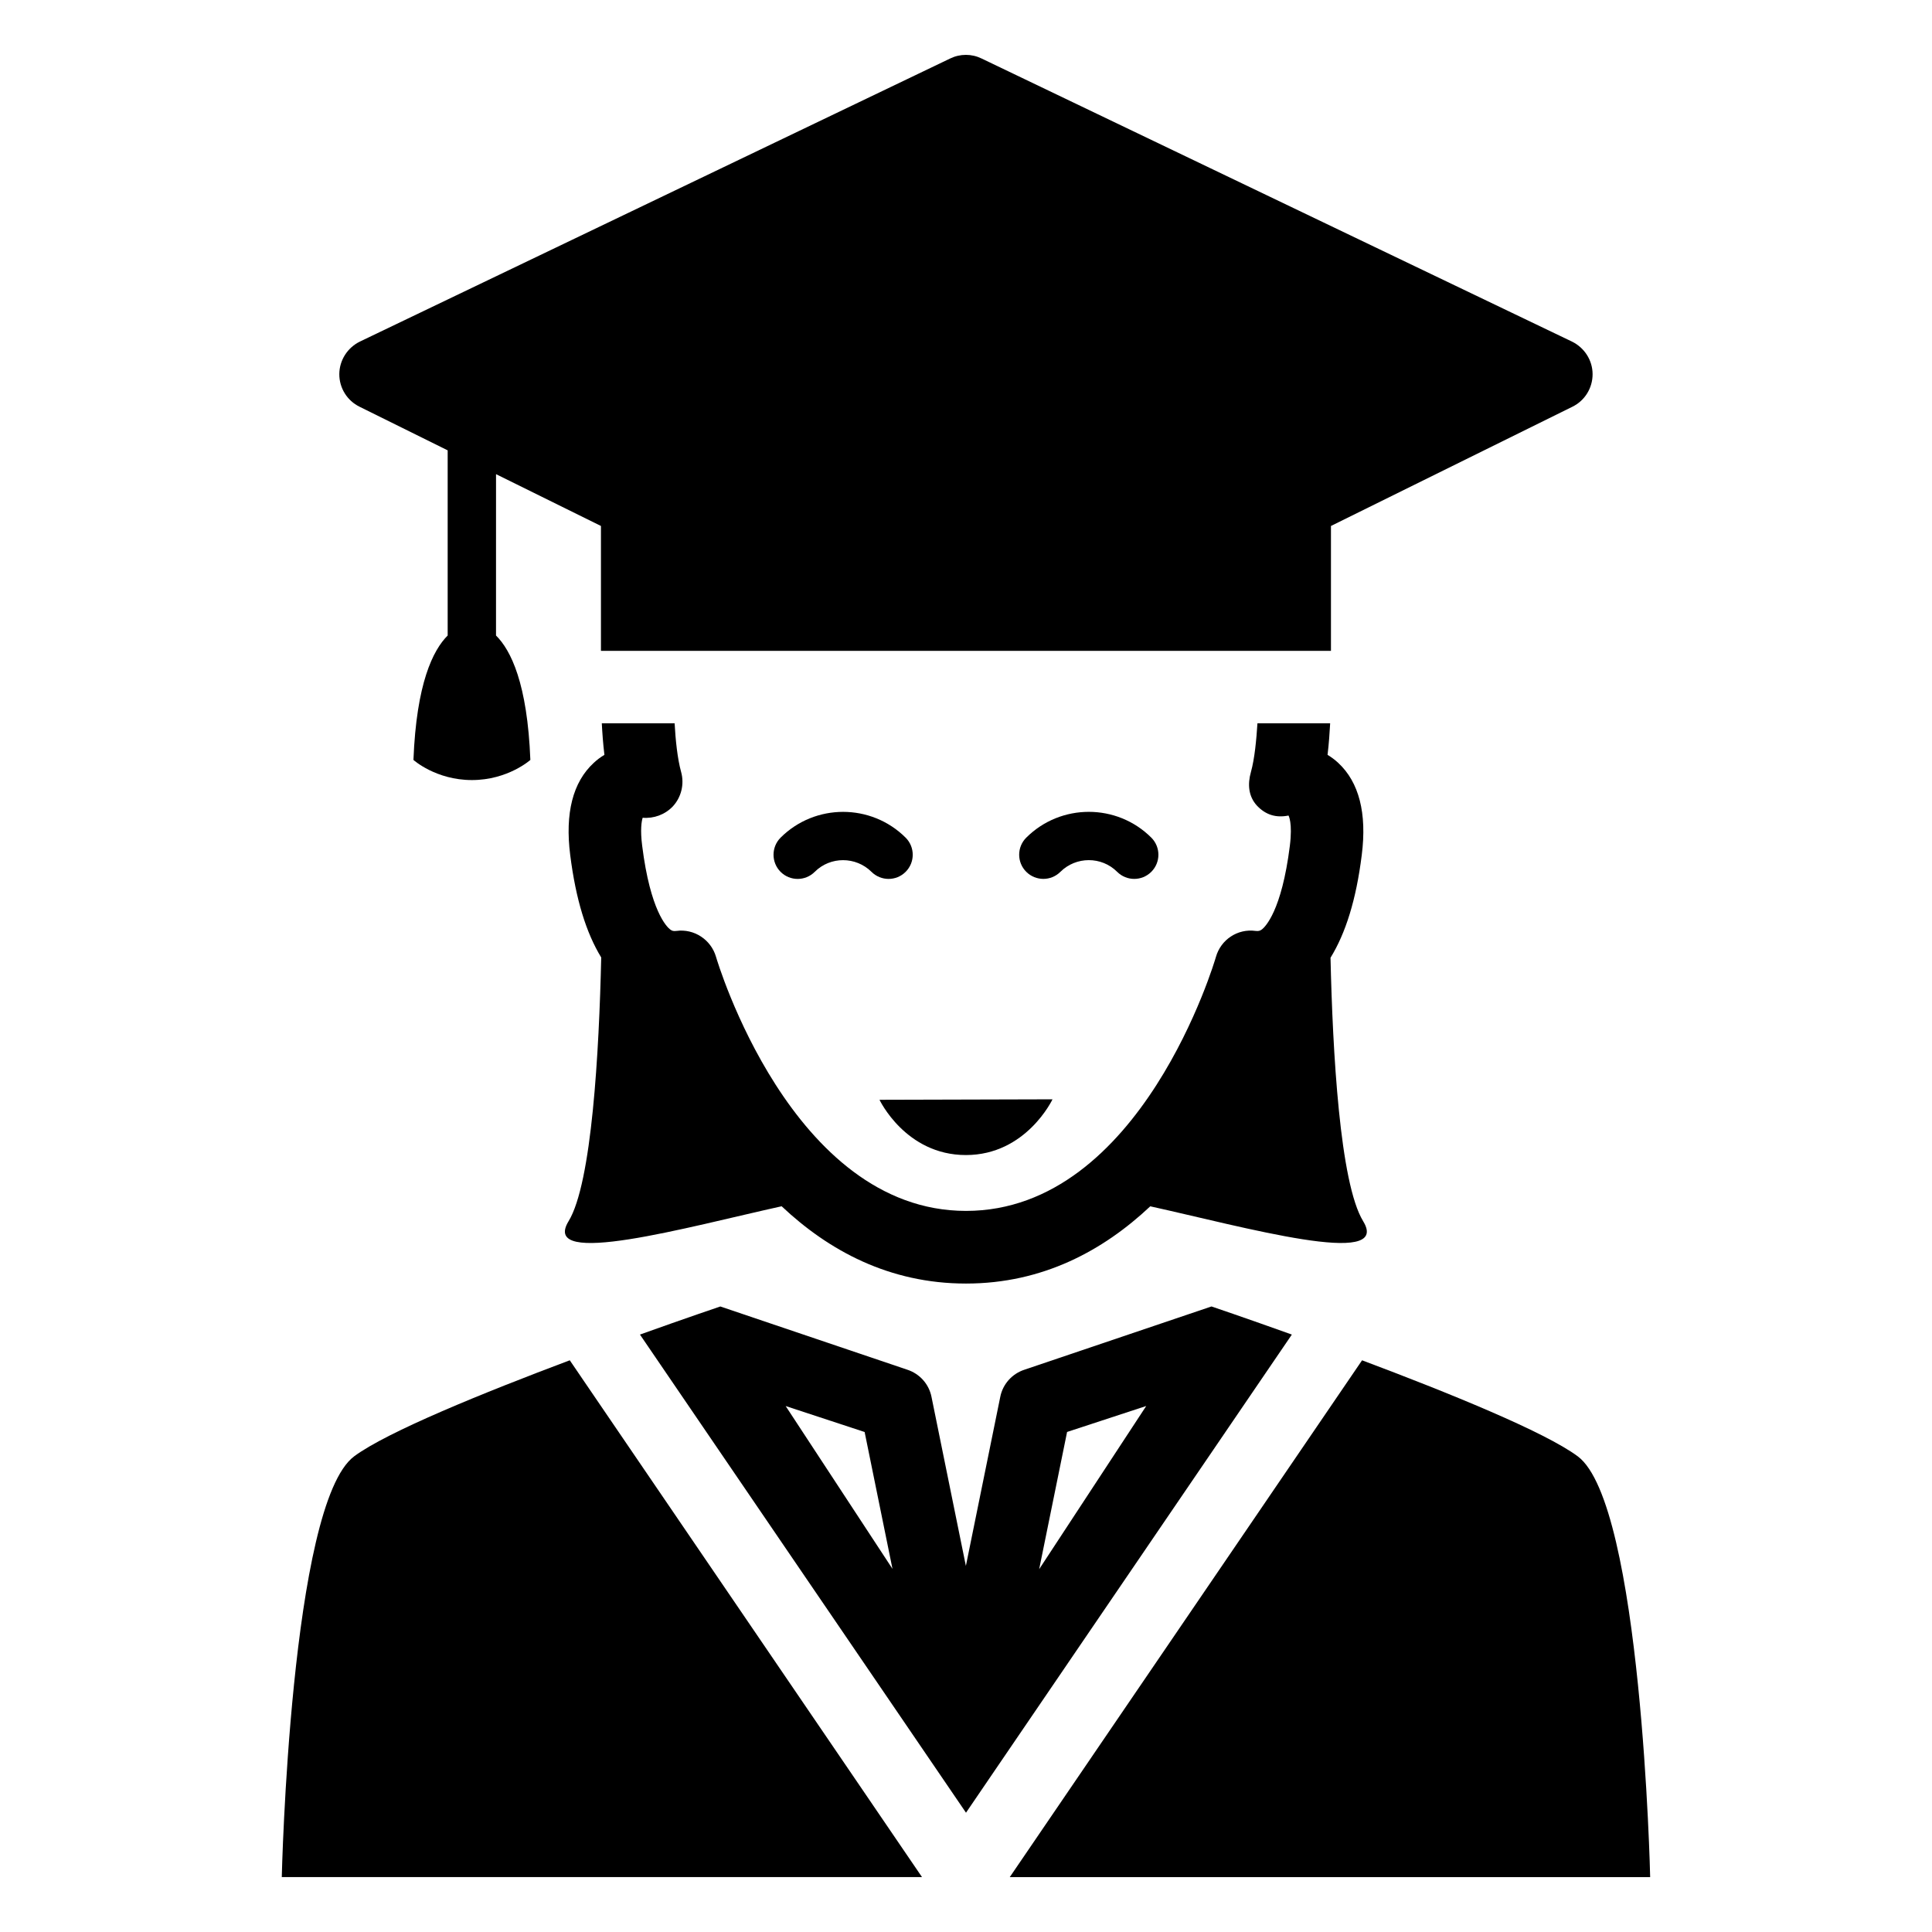
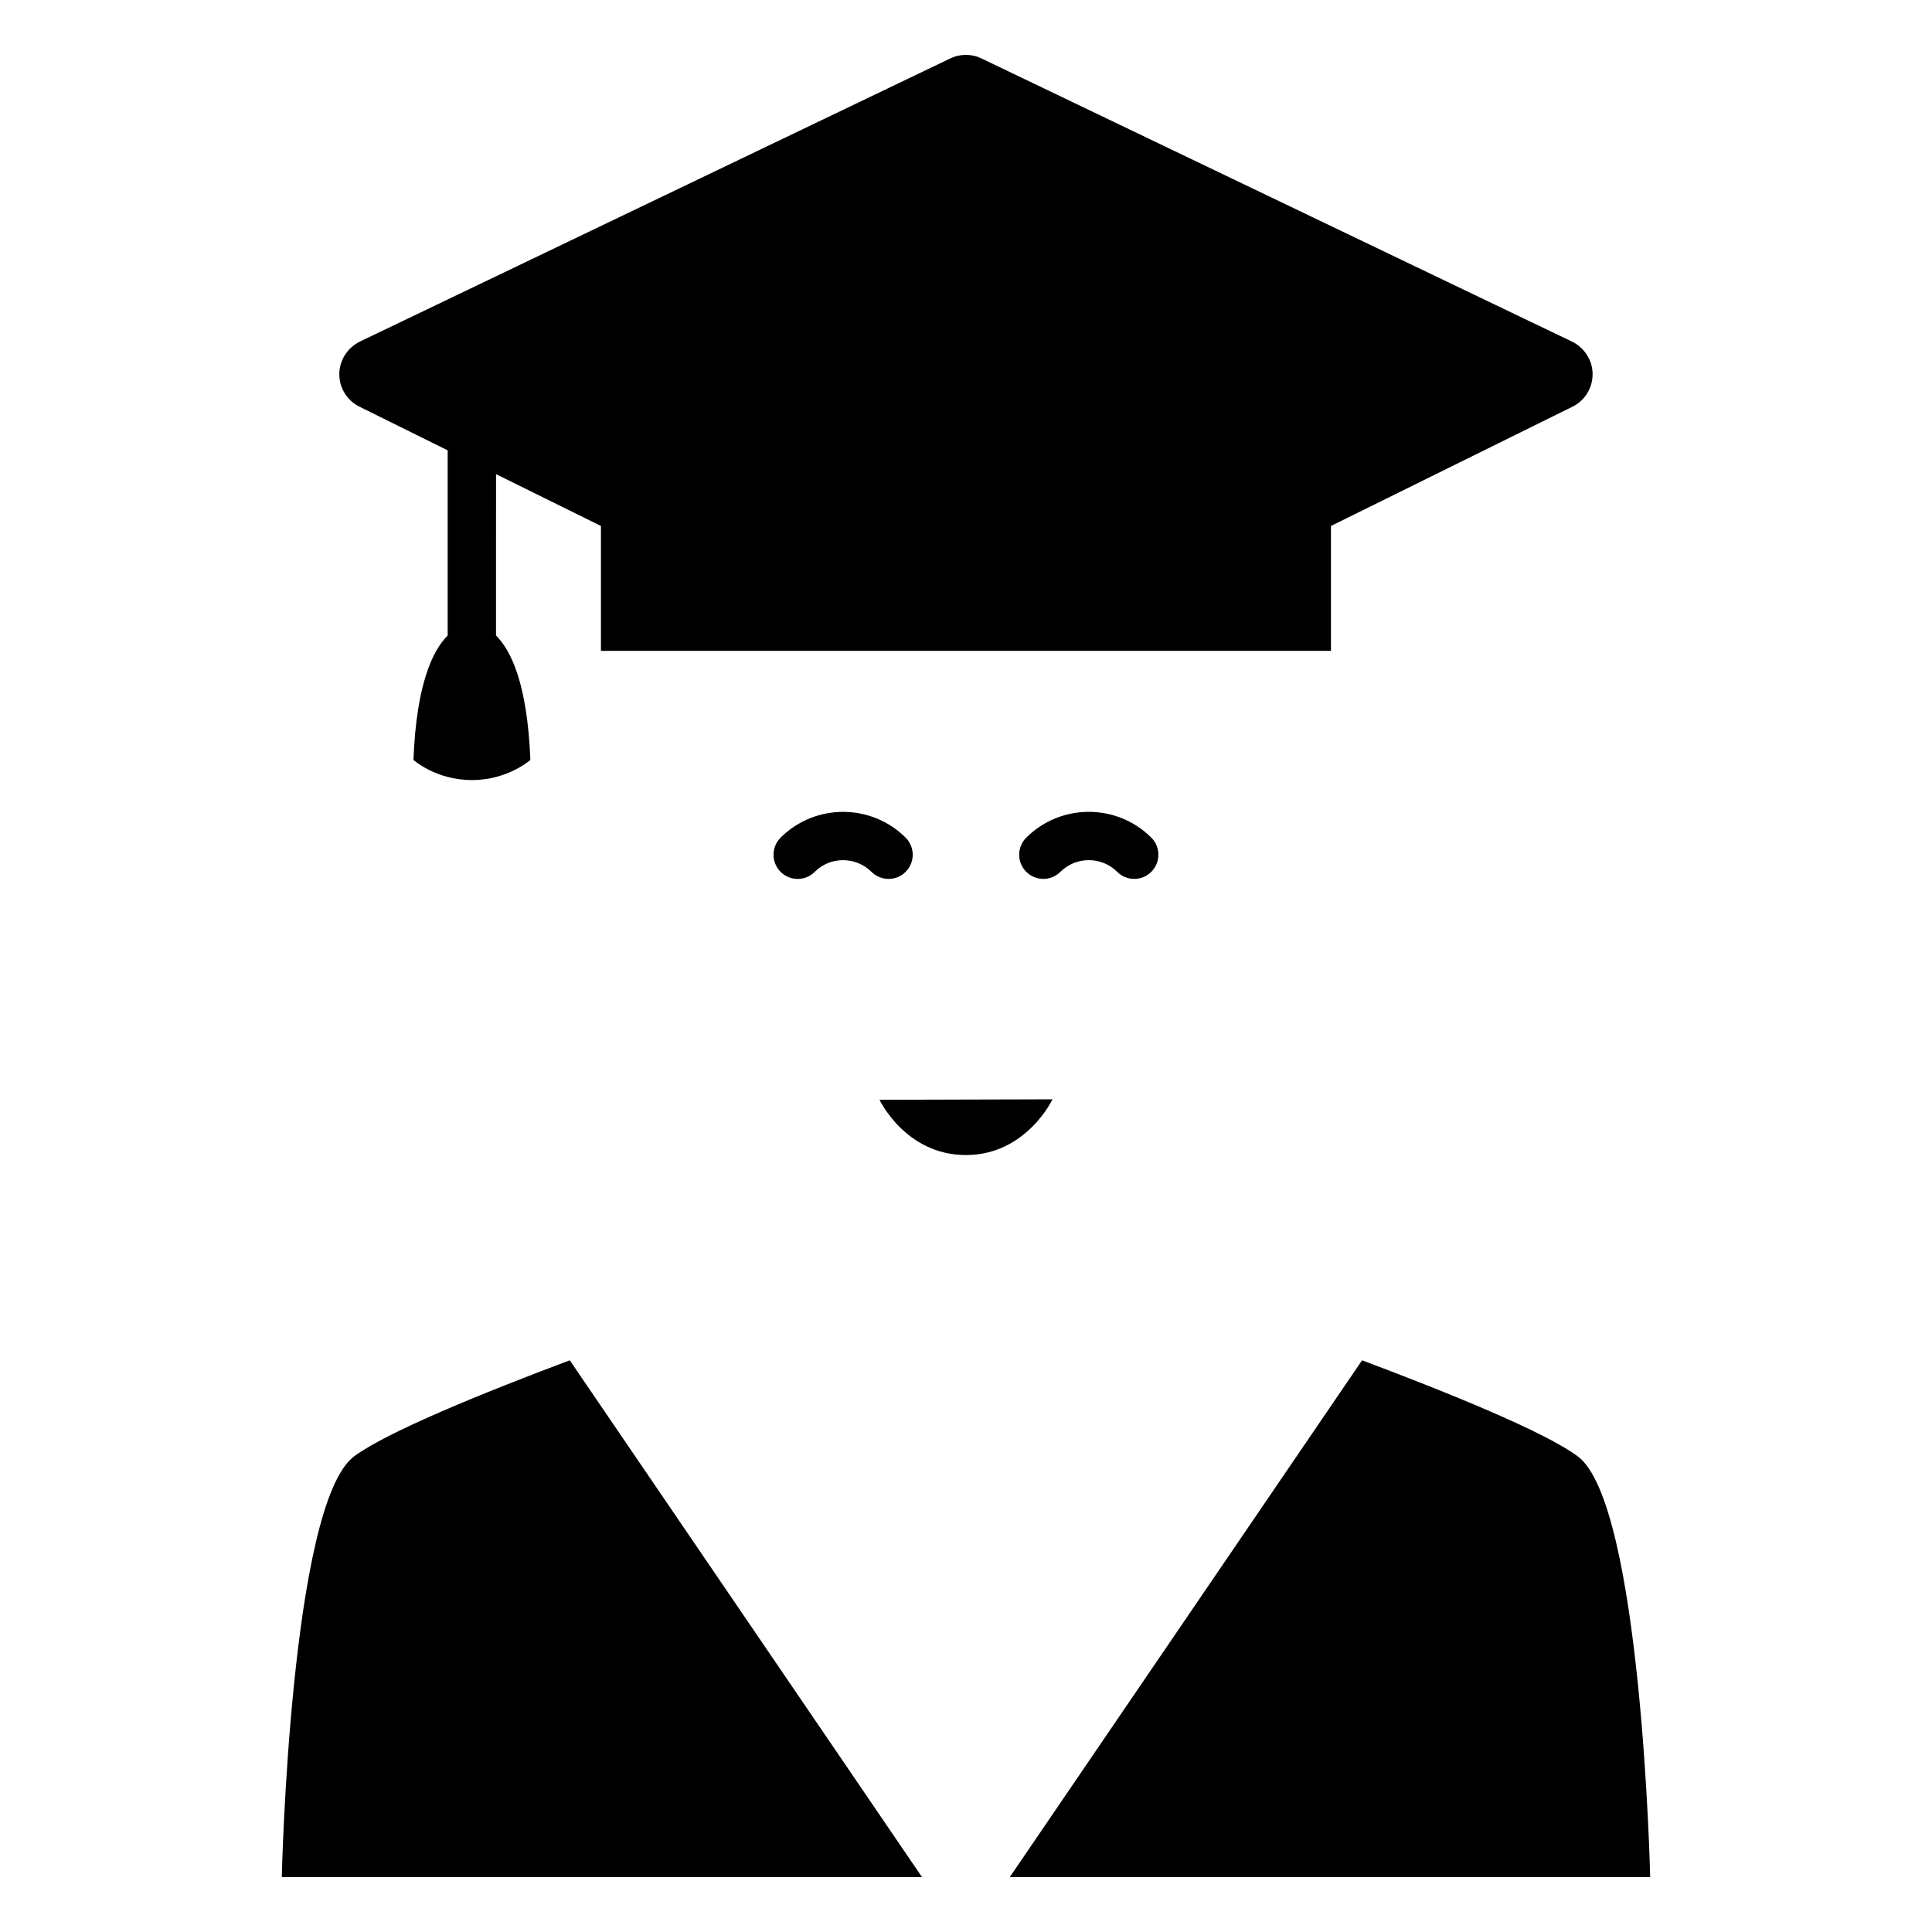
<svg xmlns="http://www.w3.org/2000/svg" fill="#000000" width="800px" height="800px" version="1.1" viewBox="144 144 512 512">
  <g>
    <path d="m350.86 365.99c-2.488 2.504-2.488 6.551 0 9.055 2.504 2.504 6.551 2.504 9.055 0 4.141-4.141 10.895-4.109 15.035 0 1.242 1.242 2.898 1.875 4.535 1.875s3.273-0.629 4.519-1.875c2.504-2.504 2.504-6.551 0-9.055-9.152-9.117-24-9.117-33.145 0z" />
    <path d="m425.02 375.04c4.141-4.109 10.895-4.141 15.035 0 2.504 2.504 6.551 2.504 9.055 0 2.504-2.504 2.504-6.551 0-9.055-9.133-9.117-23.992-9.117-33.141 0-2.504 2.504-2.504 6.551 0 9.055 1.242 1.242 2.898 1.875 4.535 1.875 1.617 0 3.273-0.629 4.516-1.875z" />
    <path d="m239.29 251.79 23.348 11.555v49.074c-3.891 3.871-8.281 12.691-9.07 32.969 0 0 5.918 5.336 15.492 5.336 9.555 0 15.492-5.336 15.492-5.336-0.789-20.277-5.18-29.094-9.102-32.969l0.004-42.762 27.805 13.73v33.094h193.46v-33.094l63.984-31.598c3.289-1.605 5.367-4.961 5.352-8.66-0.016-3.652-2.156-6.992-5.481-8.613l-156.46-75.02c-2.613-1.273-5.668-1.273-8.297 0l-156.43 75.02c-3.305 1.621-5.434 4.945-5.465 8.613-0.016 3.699 2.078 7.055 5.371 8.66z" />
    <path d="m562.13 529.95c-8.77-6.519-34.418-16.91-57.168-25.457l-93.363 136.96h169.71c0.02 0-2.25-98.887-19.176-111.5z" />
    <path d="m237.85 529.95c-16.926 12.609-19.176 111.5-19.176 111.5h169.67l-93.348-136.96c-22.734 8.547-48.379 18.941-57.148 25.457z" />
-     <path d="m465.07 490.23-0.016 0.031-0.016-0.031-49.531 16.75c-3.289 1.07-5.746 3.809-6.422 7.18l-9.117 44.824-9.117-44.824c-0.676-3.371-3.133-6.109-6.422-7.18l-49.531-16.75s-8.879 2.992-21.301 7.445l86.402 126.71 86.355-126.71c-12.391-4.441-21.285-7.449-21.285-7.449zm-112.86 26.387 20.926 6.879 7.383 36.273zm67.18 43.234 7.398-36.367 20.973-6.879z" />
    <path d="m399.97 450.1c15.996 0 22.953-14.77 22.953-14.77l-45.848 0.125c0-0.016 6.898 14.645 22.895 14.645z" />
-     <path d="m351.14 463.67c12.453 11.73 28.512 20.484 48.855 20.484 20.34 0 36.383-8.754 48.84-20.469 24.781 5.465 64.109 16.516 56.41 3.938-6.172-10.109-8.078-44.934-8.645-69.809 3.984-6.473 6.801-15.336 8.281-27.238 1.402-11.066-0.723-19.301-6.25-24.418-0.898-0.836-1.844-1.527-2.816-2.109 0.363-3.008 0.551-5.871 0.691-8.375h-19.27c-0.27 4.281-0.738 9.367-1.73 12.926-0.914 3.211-0.676 6.453 1.621 8.926 2.297 2.41 5.008 3.273 8.344 2.598 0.016 0.031 1.117 1.922 0.348 8.047-2.172 17.301-6.551 21.461-7.383 22.121-0.504 0.379-0.883 0.504-1.699 0.41-4.738-0.66-9.195 2.297-10.5 6.879-0.188 0.691-19.727 67.32-66.234 67.32-46.336 0-66.062-66.66-66.25-67.32-1.324-4.582-5.824-7.512-10.484-6.879-0.852 0.109-1.211-0.031-1.699-0.41-0.852-0.66-5.211-4.832-7.383-22.121-0.551-4.281-0.172-6.504 0.125-7.461 2.93 0.25 5.871-0.805 7.949-2.961 2.297-2.441 3.133-5.934 2.25-9.148-0.992-3.574-1.496-8.613-1.73-12.926l-19.297-0.004c0.125 2.504 0.332 5.367 0.691 8.375-0.992 0.582-1.922 1.273-2.816 2.109-5.559 5.117-7.652 13.352-6.25 24.418 1.496 11.855 4.266 20.688 8.219 27.16-0.566 24.859-2.473 59.797-8.645 69.887-7.699 12.598 31.676 1.512 56.457-3.949z" />
  </g>
</svg>